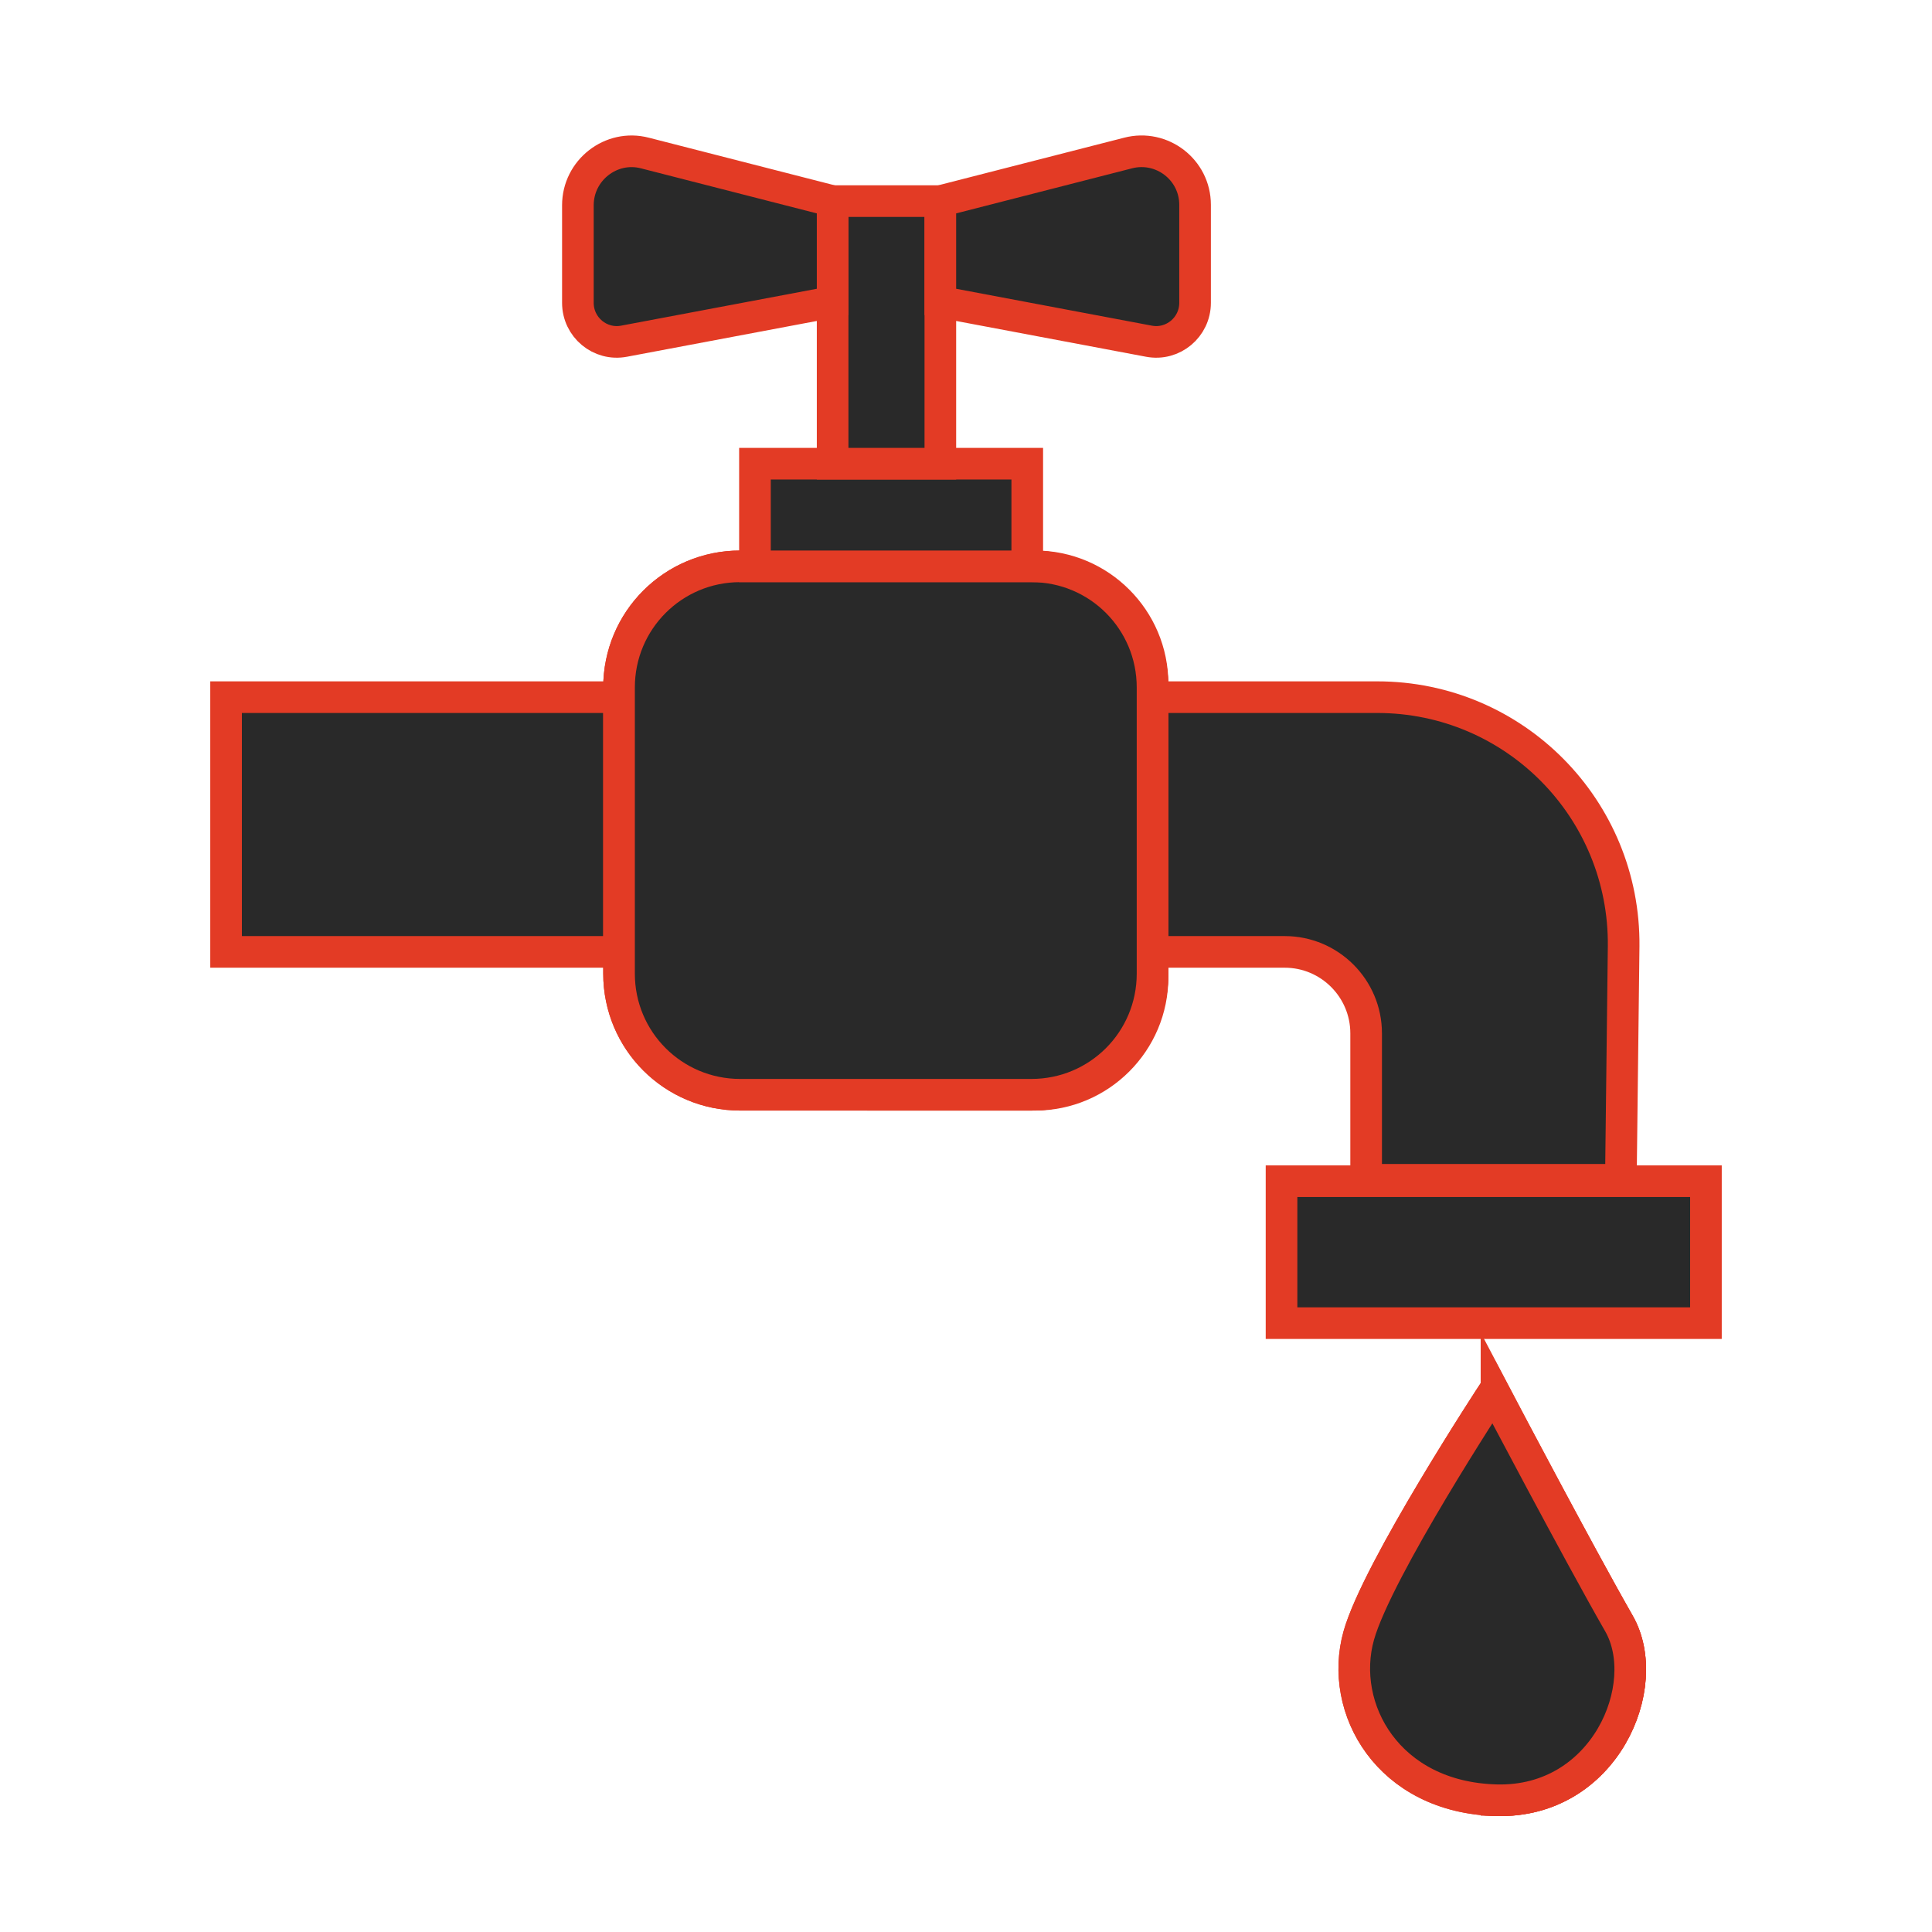
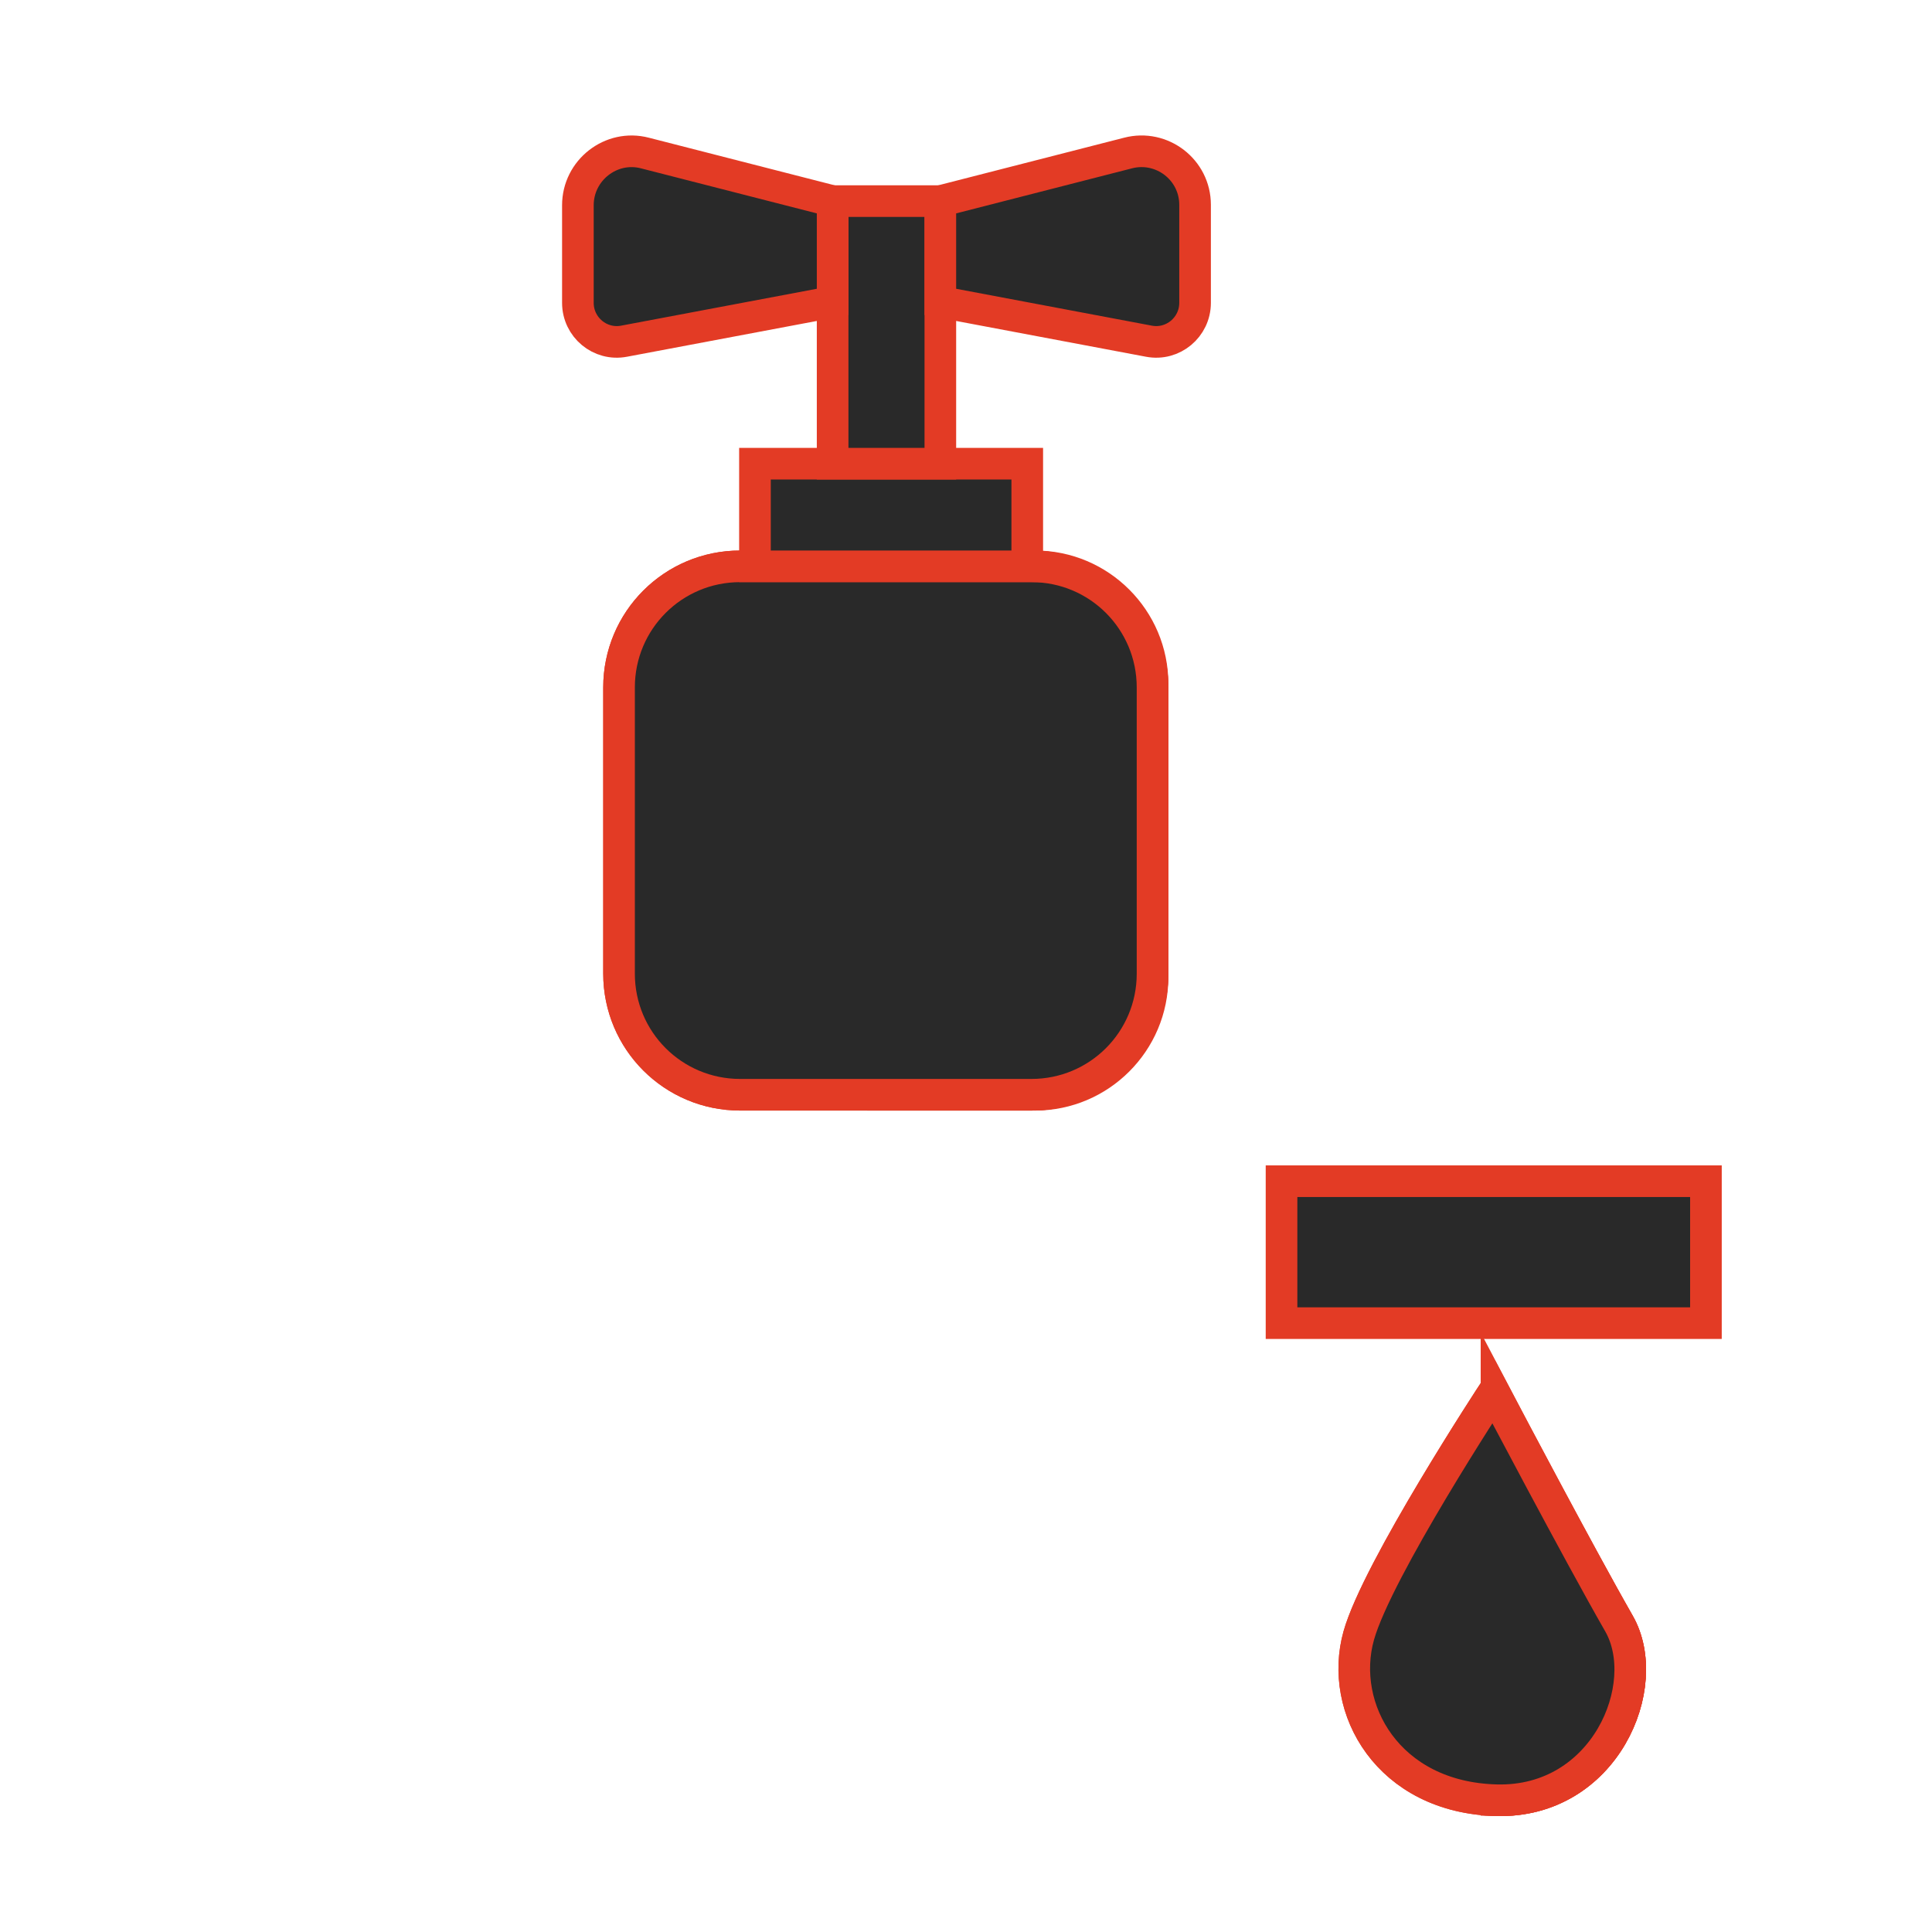
<svg xmlns="http://www.w3.org/2000/svg" version="1.1" id="Layer_1" x="0px" y="0px" viewBox="0 0 417.9 417.9" style="enable-background:new 0 0 417.9 417.9;" xml:space="preserve">
  <style type="text/css">
	.st0{fill:#292929;stroke:#E33B25;stroke-width:6.841;stroke-miterlimit:10;}
	.st1{fill:none;stroke:#E33B25;stroke-width:7.665;stroke-miterlimit:10;}
	.st2{fill:#292929;stroke:#E33B25;stroke-width:4.464;stroke-miterlimit:10;}
	.st3{fill:#292929;stroke:#E33B25;stroke-width:8.318;stroke-miterlimit:10;}
	.st4{fill:#292929;stroke:#E33B25;stroke-width:4.464;stroke-miterlimit:10;}
	.st5{fill:#292929;stroke:#E33B25;stroke-width:5.878;stroke-miterlimit:10;}
	.st6{fill:#292929;stroke:#E33B25;stroke-width:7.697;stroke-miterlimit:10;}
</style>
  <g>
-     <path class="st0" d="M297.9,150.8H48.9v55.1h229c9.7,0,17.6,7.9,17.6,17.6v31.7h55.1l0.6-50.5C351.5,175,327.6,150.8,297.9,150.8z" />
    <rect x="277.2" y="255.5" class="st0" width="91.8" height="30.7" />
    <path class="st0" d="M223.1,236.8h-63c-14.5,0-26.2-11.7-26.2-26.2v-61.9c0-14.5,11.7-26.2,26.2-26.2h63   c14.5,0,26.2,11.7,26.2,26.2v61.9C249.3,225.1,237.6,236.8,223.1,236.8z" />
    <path class="st0" d="M223.9,122.5H191v114.3h32.9c14,0,25.4-11.4,25.4-25.4v-63.5C249.3,133.9,237.9,122.5,223.9,122.5z" />
    <path class="st0" d="M223.1,236.8h-63c-14.5,0-26.2-11.7-26.2-26.2v-61.9c0-14.5,11.7-26.2,26.2-26.2h63   c14.5,0,26.2,11.7,26.2,26.2v61.9C249.3,225.1,237.6,236.8,223.1,236.8z" />
    <rect x="163.3" y="100.3" class="st0" width="58.9" height="22.2" />
    <rect x="180.1" y="43.5" class="st0" width="23.3" height="56.8" />
    <path class="st0" d="M139.5,33.1l40.6,10.4v21.8L135,73.8c-5.2,1-10-3-10-8.3V44.4C125,36.8,132.2,31.2,139.5,33.1z" />
    <path class="st0" d="M244,33.1l-40.6,10.4v21.8l45.1,8.5c5.2,1,10-3,10-8.3V44.3C258.5,36.7,251.3,31.2,244,33.1z" />
    <path class="st0" d="M323.1,301.1c0,0,18.2,34.6,27.1,50.1c7.6,13.3-3,38.8-26.5,38.2c-23.5-0.6-34.2-19.9-29.8-35.6   C297.9,339.5,323.1,301.1,323.1,301.1z" />
    <path class="st0" d="M350.2,351.2c-7.9-13.9-23.4-43.2-26.5-49.1v87.3c0,0,0,0,0,0C347.2,390,357.8,364.5,350.2,351.2z" />
    <path class="st0" d="M323.1,301.1c0,0,18.2,34.6,27.1,50.1c7.6,13.3-3,38.8-26.5,38.2c-23.5-0.6-34.2-19.9-29.8-35.6   C297.9,339.5,323.1,301.1,323.1,301.1z" />
  </g>
</svg>